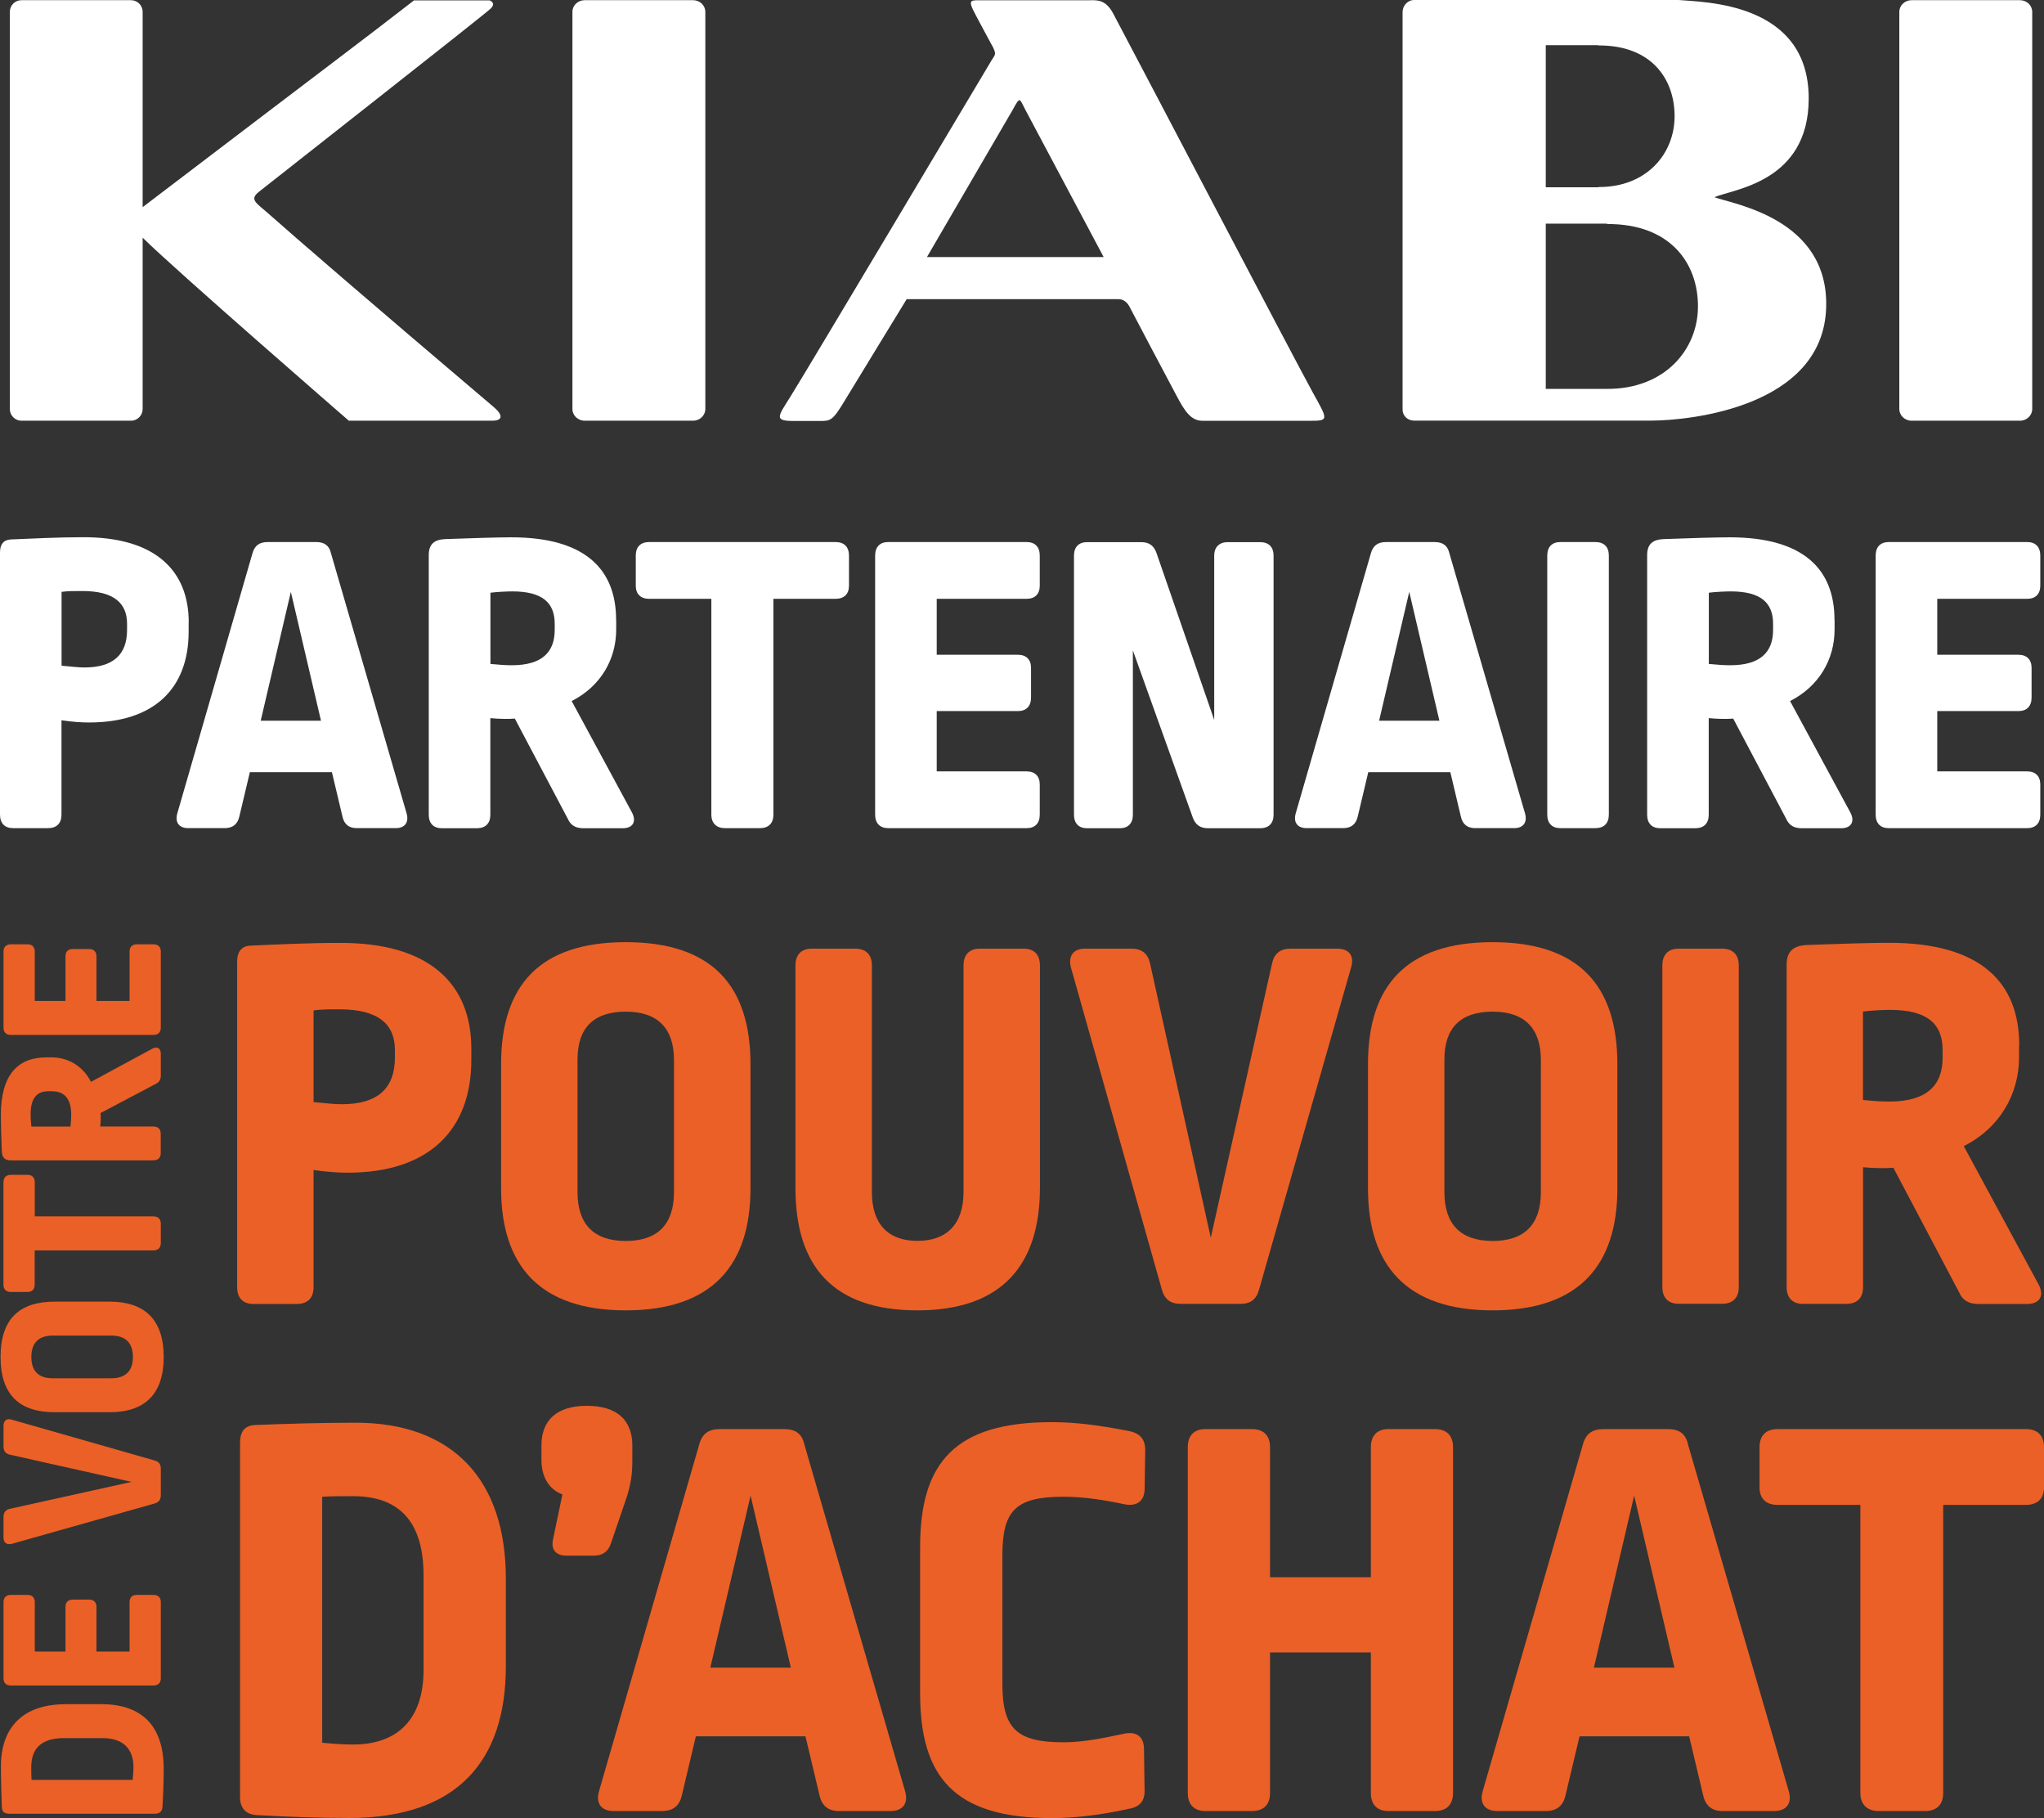
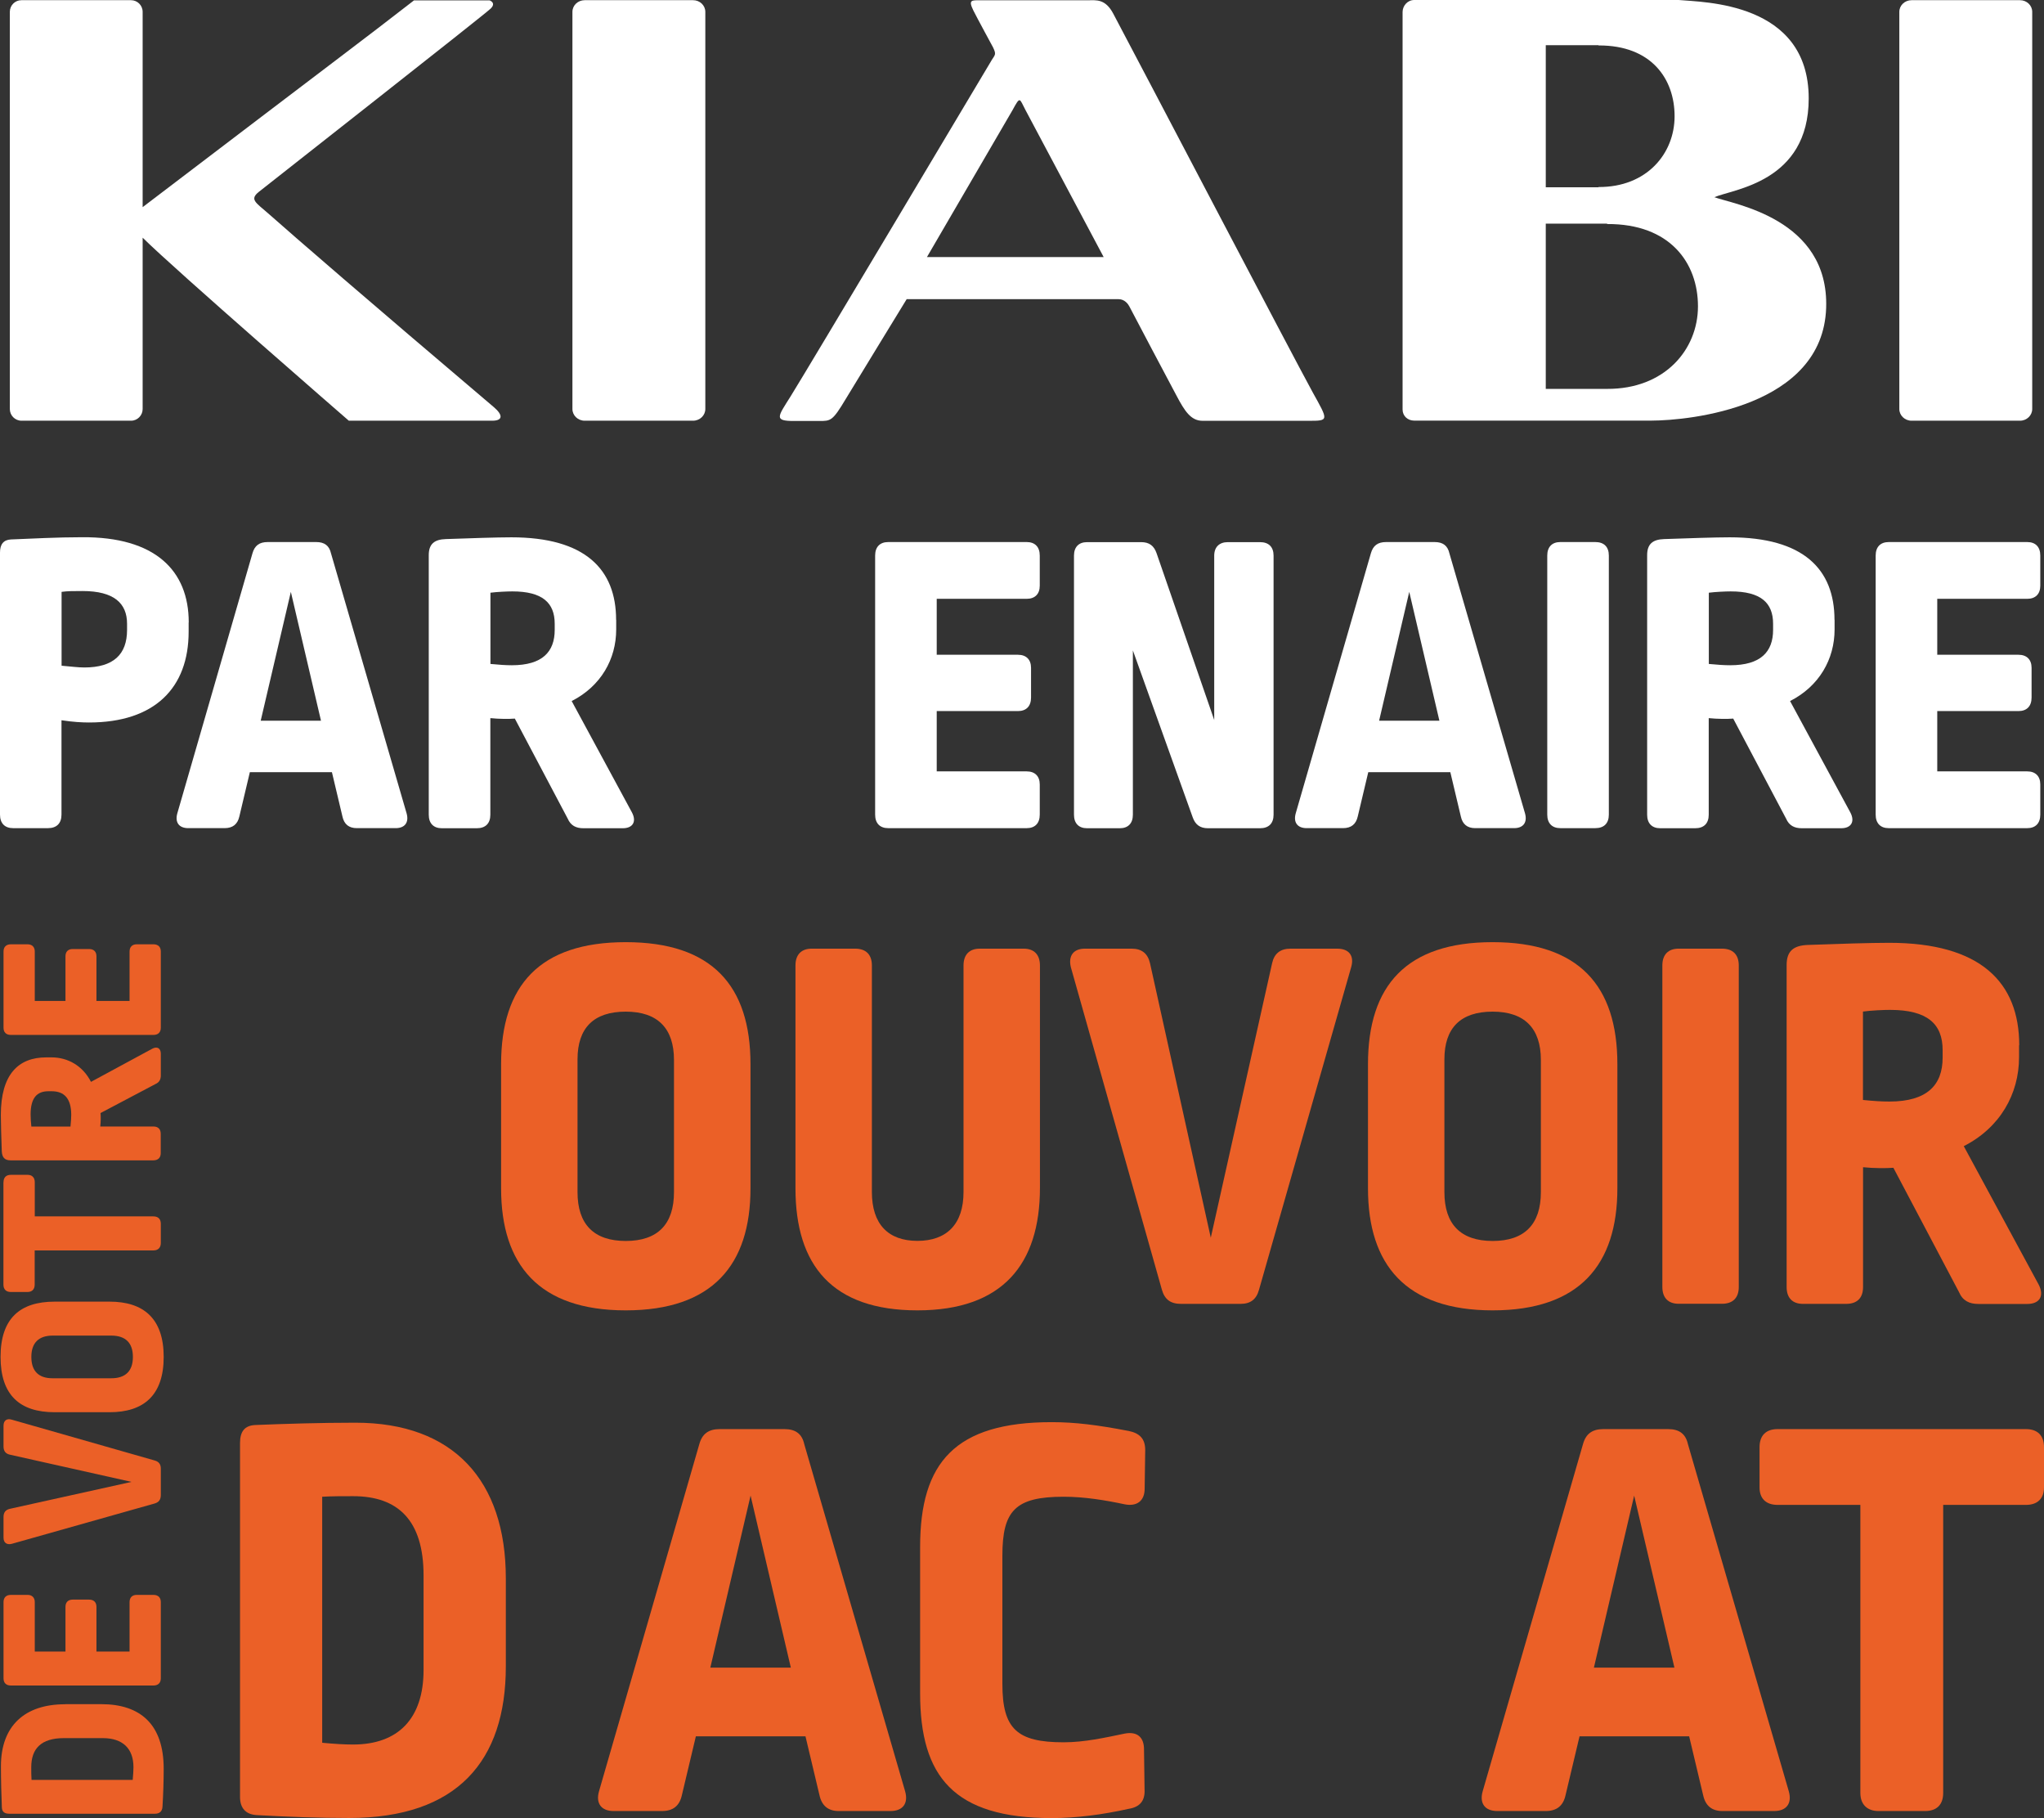
<svg xmlns="http://www.w3.org/2000/svg" id="Calque_2" data-name="Calque 2" viewBox="0 0 220.39 195.98">
  <rect x="0" y="0" width="220.39" height="195.98" fill="#333333" stroke="none" />
  <defs>
    <style>
      .cls-1 {
        fill: #eb6027;
      }

      .cls-1, .cls-2 {
        stroke-width: 0px;
      }

      .cls-2 {
        fill: #fff;
      }
    </style>
  </defs>
  <g id="Calque_1-2" data-name="Calque 1">
    <g>
      <g>
        <path class="cls-2" d="M120.04,1.48c-.87-1.64-1.85-1.45-2.73-1.45h-11.56c-.97,0-1.38-.08-.8,1.1.36.73,2.11,3.95,2.11,3.95.4.81.22.82-.12,1.38-.25.41-19.99,33.55-21.71,36.29-1.37,2.18-1.81,2.63.38,2.63h2.71c1.26,0,1.44.02,2.87-2.37.77-1.28,6.57-10.76,6.57-10.76h22.86c.64,0,1.02.53,1.14.76,1.4,2.66,3.55,6.75,5.08,9.61.91,1.73,1.58,2.74,2.83,2.74h11.46c2.18,0,2.1-.03.42-3.05-2.17-3.95-18.48-35.13-21.5-40.81M99.94,27.72l9.24-15.86c.85-1.56.73-1.24,1.39,0,.32.62,8.43,15.85,8.43,15.85h-19.06Z" />
        <path class="cls-2" d="M52.77.04h-8.13c-6.27,4.86-6.5,4.96-29.26,22.29V1.28C15.38.58,14.82.02,14.12.02H2.31C1.62.02,1.06.58,1.06,1.28v42.81c0,.69.56,1.26,1.26,1.26h11.81c.69,0,1.25-.57,1.25-1.26v-18.47c3.45,3.43,22.23,19.73,22.23,19.73h15.46c1.17,0,1.17-.62.18-1.46-13.89-11.78-21.4-18.29-24.35-20.9-1.34-1.17-2.01-1.49-.99-2.31,1.42-1.14,24.37-19.13,25-19.76.63-.62-.12-.88-.12-.88" />
        <path class="cls-2" d="M74.73.02h-11.69c-.73,0-1.32.56-1.32,1.26v42.81c0,.69.59,1.26,1.32,1.26h11.69c.73,0,1.32-.57,1.32-1.26V1.28c0-.7-.59-1.26-1.32-1.26" />
        <path class="cls-2" d="M217.8.02h-11.69c-.73,0-1.32.56-1.32,1.26v42.81c0,.69.59,1.26,1.32,1.26h11.69c.73,0,1.32-.57,1.32-1.26V1.28c0-.7-.59-1.26-1.32-1.26" />
        <path class="cls-2" d="M184.84,21.26c2.01-.88,10.18-1.59,10.18-10.65,0-10.43-11.38-10.36-14.02-10.61h-28.52c-.7,0-1.25.61-1.25,1.3v42.84c0,.7.55,1.2,1.25,1.2h25.57c4.15-.01,18.48-1.46,18.85-12.14.33-9.68-10.06-11.19-12.07-11.95M166.67,19.39V4.87h5.69v.03c5.7-.03,8.2,3.61,8.2,7.63s-3,7.66-8.2,7.63v.03h-5.69v-.81ZM173.28,41.92h0s-.9,0-.9,0h-5.71v-17.81h6.61v.04c6.8-.04,9.8,4.2,9.8,8.87s-3.59,8.93-9.8,8.9" />
      </g>
      <g>
        <g>
-           <path class="cls-1" d="M50.82,113.02v1.23c0,7.54-4.56,12.16-13.33,12.16-.94,0-2.1-.06-3.68-.29v12.63c0,1.17-.64,1.81-1.81,1.81h-4.68c-1.11,0-1.75-.64-1.75-1.81v-35.07c0-1.11.47-1.7,1.46-1.75,2.75-.12,6.25-.29,9.53-.29,9.76-.06,14.26,4.44,14.26,11.4ZM33.81,108.92v9.88c1.29.12,2.22.23,3.04.23,3.92,0,5.73-1.75,5.73-5.03v-.82c0-2.75-1.75-4.38-5.96-4.38-1.23,0-1.99,0-2.81.12Z" />
          <path class="cls-1" d="M80.92,114.71v13.39c0,8.24-4.09,13.15-13.45,13.15s-13.44-4.91-13.44-13.15v-13.39c0-8.48,4.15-13.15,13.44-13.15s13.45,4.68,13.45,13.15ZM62.27,114.19v14.32c0,3.45,1.75,5.26,5.2,5.26s5.2-1.81,5.2-5.26v-14.26c0-3.39-1.75-5.2-5.2-5.2s-5.2,1.75-5.2,5.14Z" />
          <path class="cls-1" d="M110.38,102.26c1.11,0,1.75.64,1.75,1.81v23.97c0,8.24-4.03,13.21-13.21,13.21s-13.15-4.85-13.15-13.15v-24.03c0-1.17.64-1.81,1.75-1.81h4.68c1.17,0,1.81.64,1.81,1.81v24.43c0,3.45,1.75,5.26,4.91,5.26s4.97-1.81,4.97-5.26v-24.43c0-1.17.64-1.81,1.75-1.81h4.74Z" />
          <path class="cls-1" d="M144.17,102.26c1.29,0,1.87.76,1.52,1.99l-9.94,34.78c-.29,1.05-.93,1.52-1.99,1.52h-6.43c-1.11,0-1.75-.47-2.05-1.52l-9.82-34.78c-.29-1.23.29-1.99,1.52-1.99h5.03c1.11,0,1.75.53,1.99,1.58l6.55,29.58,6.61-29.58c.23-1.05.88-1.58,1.99-1.58h5.03Z" />
          <path class="cls-1" d="M174.39,114.71v13.39c0,8.24-4.09,13.15-13.45,13.15s-13.44-4.91-13.44-13.15v-13.39c0-8.48,4.15-13.15,13.44-13.15s13.45,4.68,13.45,13.15ZM155.74,114.19v14.32c0,3.45,1.75,5.26,5.2,5.26s5.2-1.81,5.2-5.26v-14.26c0-3.39-1.75-5.2-5.2-5.2s-5.2,1.75-5.2,5.14Z" />
          <path class="cls-1" d="M185.67,102.26c1.17,0,1.81.64,1.81,1.81v34.66c0,1.17-.64,1.81-1.81,1.81h-4.68c-1.11,0-1.75-.64-1.75-1.81v-34.66c0-1.17.64-1.81,1.75-1.81h4.68Z" />
          <path class="cls-1" d="M217.7,112.67v1.29c0,3.97-2.05,7.6-5.96,9.59l8.07,14.91c.64,1.23.12,2.1-1.23,2.1h-5.26c-.99,0-1.7-.35-2.1-1.29l-7.07-13.39c-.76.06-2.1.06-3.27-.06v12.92c0,1.17-.64,1.81-1.81,1.81h-4.68c-1.11,0-1.75-.64-1.75-1.81v-34.72c0-1.52.76-2.1,2.28-2.16,3.22-.12,6.84-.23,8.77-.23,9.88,0,14.03,4.27,14.03,11.05ZM200.87,109.04v9.53c1.23.12,1.99.17,2.86.17,4.09,0,5.73-1.81,5.73-4.73v-.82c0-2.81-1.64-4.33-5.67-4.33-.7,0-2.05.06-2.92.18Z" />
        </g>
        <g>
          <path class="cls-1" d="M7.01,183.7h3.91c4.19,0,6.73,2.15,6.73,6.97,0,1.32-.05,2.77-.13,4.09-.03.49-.31.75-.8.75H1c-.52,0-.78-.21-.8-.67-.05-1.29-.1-2.93-.1-4.45,0-4.35,2.56-6.68,6.91-6.68ZM3.38,191.86h10.93c.05-.57.08-.98.08-1.37,0-1.99-1.14-3.13-3.31-3.13h-4.19c-2.46,0-3.52,1.14-3.52,3.13,0,.47,0,.93.03,1.37Z" />
          <path class="cls-1" d="M.38,172.7c0-.49.28-.78.8-.78h1.79c.49,0,.78.29.78.78v5.33h3.31v-4.82c0-.49.28-.78.78-.78h1.76c.52,0,.8.29.8.78v4.82h3.57v-5.33c0-.49.28-.78.78-.78h1.79c.52,0,.8.29.8.78v8.21c0,.49-.28.78-.8.78H1.18c-.52,0-.8-.28-.8-.78v-8.21Z" />
          <path class="cls-1" d="M.38,153.7c0-.57.34-.83.88-.67l15.41,4.4c.47.13.67.42.67.88v2.85c0,.49-.21.78-.67.91l-15.41,4.35c-.54.13-.88-.13-.88-.67v-2.23c0-.49.23-.78.7-.88l13.1-2.9-13.1-2.93c-.47-.1-.7-.39-.7-.88v-2.23Z" />
          <path class="cls-1" d="M5.89,140.31h5.93c3.65,0,5.83,1.81,5.83,5.96s-2.17,5.96-5.83,5.96h-5.93c-3.75,0-5.83-1.84-5.83-5.96s2.07-5.96,5.83-5.96ZM5.66,148.57h6.34c1.53,0,2.33-.78,2.33-2.3s-.8-2.3-2.33-2.3h-6.32c-1.5,0-2.3.78-2.3,2.3s.78,2.3,2.28,2.3Z" />
          <path class="cls-1" d="M.38,127.44c0-.52.28-.8.8-.8h1.79c.49,0,.78.29.78.8v3.68h12.79c.52,0,.8.29.8.8v2.07c0,.49-.28.8-.8.8H3.74v3.68c0,.52-.29.8-.78.8h-1.79c-.52,0-.8-.29-.8-.8v-11.03Z" />
          <path class="cls-1" d="M4.99,113.98h.57c1.76,0,3.37.91,4.25,2.64l6.6-3.57c.54-.29.93-.05.93.54v2.33c0,.44-.16.75-.57.93l-5.93,3.13c.03.34.03.93-.03,1.45h5.72c.52,0,.8.28.8.8v2.07c0,.49-.28.78-.8.78H1.15c-.67,0-.93-.34-.96-1.01-.05-1.42-.1-3.03-.1-3.88,0-4.38,1.89-6.21,4.89-6.21ZM3.38,121.44h4.22c.05-.54.08-.88.08-1.27,0-1.81-.8-2.54-2.1-2.54h-.36c-1.24,0-1.92.72-1.92,2.51,0,.31.03.91.08,1.29Z" />
          <path class="cls-1" d="M.38,102.57c0-.49.28-.78.8-.78h1.79c.49,0,.78.29.78.78v5.33h3.31v-4.82c0-.49.28-.78.78-.78h1.76c.52,0,.8.29.8.78v4.82h3.57v-5.33c0-.49.28-.78.78-.78h1.79c.52,0,.8.29.8.78v8.21c0,.49-.28.78-.8.78H1.18c-.52,0-.8-.28-.8-.78v-8.21Z" />
        </g>
        <g>
          <path class="cls-1" d="M54.54,170.14v9.49c0,10.18-5.22,16.34-16.91,16.34-3.21,0-6.72-.13-9.93-.31-1.19-.06-1.82-.75-1.82-1.95v-38.15c0-1.26.5-1.89,1.63-1.95,3.14-.13,7.1-.25,10.81-.25,10.56,0,16.22,6.22,16.22,16.78ZM34.74,161.34v26.52c1.38.13,2.39.19,3.33.19,4.84,0,7.6-2.77,7.6-8.04v-10.18c0-5.97-2.77-8.55-7.6-8.55-1.13,0-2.26,0-3.33.06Z" />
-           <path class="cls-1" d="M68.18,155.81v1.7c0,1.26-.13,2.33-.57,3.77l-1.76,5.15c-.31.88-.94,1.26-1.82,1.26h-2.95c-1.13,0-1.7-.63-1.45-1.76l1.01-4.84c-1.38-.5-2.26-1.82-2.26-3.71v-1.57c0-2.7,1.63-4.27,4.9-4.27s4.9,1.57,4.9,4.27Z" />
          <path class="cls-1" d="M84.58,154.05c1.19,0,1.89.5,2.14,1.63l10.87,37.4c.38,1.32-.25,2.14-1.57,2.14h-5.59c-1.13,0-1.82-.57-2.07-1.7l-1.51-6.35h-11.82l-1.51,6.35c-.25,1.13-.94,1.7-2.14,1.7h-5.22c-1.32,0-1.95-.82-1.57-2.14l10.81-37.4c.31-1.13,1.01-1.63,2.2-1.63h6.98ZM76.6,179.76h8.67l-4.34-18.54-4.34,18.54Z" />
          <path class="cls-1" d="M121.66,154.24c1.26.25,1.82.88,1.82,2.07l-.06,4.15c0,1.32-.82,1.95-2.14,1.7-2.07-.44-4.34-.82-6.6-.82-5.22,0-6.6,1.51-6.6,6.35v13.83c0,4.84,1.57,6.29,6.6,6.29,2.26,0,4.46-.5,6.6-.94,1.32-.25,2.07.38,2.07,1.7l.06,4.34c.06,1.19-.5,1.88-1.7,2.07-2.83.63-5.66,1-8.3,1-10.56,0-14.2-4.46-14.2-13.45v-15.78c0-9.11,3.77-13.45,14.2-13.45,2.51,0,4.97.31,8.23.94Z" />
-           <path class="cls-1" d="M154.72,154.05c1.26,0,1.95.69,1.95,1.95v37.27c0,1.26-.69,1.95-1.95,1.95h-5.03c-1.19,0-1.88-.69-1.88-1.95v-15.15h-10.87v15.15c0,1.26-.69,1.95-1.95,1.95h-5.03c-1.19,0-1.89-.69-1.89-1.95v-37.27c0-1.26.69-1.95,1.89-1.95h5.03c1.26,0,1.95.69,1.95,1.95v14.02h10.87v-14.02c0-1.26.69-1.95,1.88-1.95h5.03Z" />
          <path class="cls-1" d="M179.86,154.05c1.19,0,1.89.5,2.14,1.63l10.87,37.4c.38,1.32-.25,2.14-1.57,2.14h-5.59c-1.13,0-1.82-.57-2.07-1.7l-1.51-6.35h-11.82l-1.51,6.35c-.25,1.13-.94,1.7-2.14,1.7h-5.22c-1.32,0-1.95-.82-1.57-2.14l10.81-37.4c.31-1.13,1.01-1.63,2.2-1.63h6.98ZM171.87,179.76h8.67l-4.34-18.54-4.34,18.54Z" />
          <path class="cls-1" d="M218.44,154.05c1.26,0,1.95.69,1.95,1.95v4.34c0,1.19-.69,1.88-1.95,1.88h-8.92v31.05c0,1.26-.69,1.95-1.95,1.95h-5.03c-1.19,0-1.95-.69-1.95-1.95v-31.05h-8.92c-1.26,0-1.95-.69-1.95-1.88v-4.34c0-1.26.69-1.95,1.95-1.95h26.77Z" />
        </g>
      </g>
      <g>
        <path class="cls-2" d="M20.34,67.1v.99c0,6.07-3.67,9.79-10.74,9.79-.75,0-1.69-.05-2.97-.24v10.17c0,.94-.52,1.46-1.46,1.46H1.41c-.89,0-1.41-.52-1.41-1.46v-28.25c0-.89.38-1.37,1.18-1.41,2.21-.09,5.04-.24,7.68-.24,7.86-.05,11.49,3.58,11.49,9.18ZM6.64,63.8v7.96c1.04.09,1.79.19,2.45.19,3.15,0,4.61-1.41,4.61-4.05v-.66c0-2.21-1.41-3.53-4.8-3.53-.99,0-1.6,0-2.26.09Z" />
        <path class="cls-2" d="M34.09,58.43c.89,0,1.41.38,1.6,1.22l8.15,28.02c.28.99-.19,1.6-1.18,1.6h-4.19c-.85,0-1.37-.42-1.55-1.27l-1.13-4.76h-8.85l-1.13,4.76c-.19.85-.71,1.27-1.6,1.27h-3.91c-.99,0-1.46-.61-1.18-1.6l8.1-28.02c.24-.85.75-1.22,1.65-1.22h5.23ZM28.11,77.69h6.5l-3.25-13.89-3.25,13.89Z" />
        <path class="cls-2" d="M66.44,66.81v1.04c0,3.2-1.65,6.12-4.8,7.72l6.5,12.01c.52.99.09,1.7-.99,1.7h-4.24c-.8,0-1.37-.28-1.7-1.04l-5.7-10.78c-.61.05-1.7.05-2.64-.05v10.41c0,.94-.52,1.46-1.46,1.46h-3.77c-.89,0-1.41-.52-1.41-1.46v-27.97c0-1.22.61-1.7,1.84-1.74,2.59-.09,5.51-.19,7.06-.19,7.96,0,11.3,3.44,11.3,8.9ZM52.88,63.89v7.68c.99.09,1.6.14,2.31.14,3.3,0,4.62-1.46,4.62-3.81v-.66c0-2.26-1.32-3.49-4.57-3.49-.56,0-1.65.05-2.35.14Z" />
-         <path class="cls-2" d="M90.08,58.43c.94,0,1.46.52,1.46,1.46v3.25c0,.89-.52,1.41-1.46,1.41h-6.69v23.26c0,.94-.52,1.46-1.46,1.46h-3.77c-.89,0-1.46-.52-1.46-1.46v-23.26h-6.69c-.94,0-1.46-.52-1.46-1.41v-3.25c0-.94.52-1.46,1.46-1.46h20.06Z" />
        <path class="cls-2" d="M110.7,58.43c.89,0,1.41.52,1.41,1.46v3.25c0,.89-.52,1.41-1.41,1.41h-9.7v6.03h8.76c.89,0,1.41.52,1.41,1.41v3.2c0,.94-.52,1.46-1.41,1.46h-8.76v6.5h9.7c.89,0,1.41.52,1.41,1.41v3.25c0,.94-.52,1.46-1.41,1.46h-14.93c-.89,0-1.41-.52-1.41-1.46v-27.92c0-.94.52-1.46,1.41-1.46h14.93Z" />
        <path class="cls-2" d="M130.25,89.28c-.85,0-1.37-.38-1.65-1.18l-6.45-17.99v17.71c0,.94-.52,1.46-1.41,1.46h-3.53c-.89,0-1.41-.52-1.41-1.46v-27.92c0-.94.52-1.46,1.41-1.46h5.84c.85,0,1.37.38,1.65,1.18l6.22,17.99v-17.71c0-.94.56-1.46,1.46-1.46h3.48c.94,0,1.46.52,1.46,1.46v27.92c0,.94-.52,1.46-1.46,1.46h-5.6Z" />
        <path class="cls-2" d="M154.68,58.43c.89,0,1.41.38,1.6,1.22l8.15,28.02c.28.99-.19,1.6-1.18,1.6h-4.19c-.85,0-1.37-.42-1.55-1.27l-1.13-4.76h-8.85l-1.13,4.76c-.19.85-.71,1.27-1.6,1.27h-3.91c-.99,0-1.46-.61-1.18-1.6l8.1-28.02c.24-.85.75-1.22,1.65-1.22h5.23ZM148.7,77.69h6.5l-3.25-13.89-3.25,13.89Z" />
        <path class="cls-2" d="M172.01,58.43c.94,0,1.46.52,1.46,1.46v27.92c0,.94-.52,1.46-1.46,1.46h-3.77c-.89,0-1.41-.52-1.41-1.46v-27.92c0-.94.52-1.46,1.41-1.46h3.77Z" />
        <path class="cls-2" d="M197.81,66.81v1.04c0,3.2-1.65,6.12-4.8,7.72l6.5,12.01c.52.99.09,1.7-.99,1.7h-4.24c-.8,0-1.37-.28-1.7-1.04l-5.7-10.78c-.61.05-1.7.05-2.64-.05v10.41c0,.94-.52,1.46-1.46,1.46h-3.77c-.89,0-1.41-.52-1.41-1.46v-27.97c0-1.22.61-1.7,1.84-1.74,2.59-.09,5.51-.19,7.06-.19,7.96,0,11.3,3.44,11.3,8.9ZM184.25,63.89v7.68c.99.09,1.6.14,2.31.14,3.3,0,4.62-1.46,4.62-3.81v-.66c0-2.26-1.32-3.49-4.57-3.49-.56,0-1.65.05-2.35.14Z" />
        <path class="cls-2" d="M218.58,58.43c.89,0,1.41.52,1.41,1.46v3.25c0,.89-.52,1.41-1.41,1.41h-9.7v6.03h8.76c.89,0,1.41.52,1.41,1.41v3.2c0,.94-.52,1.46-1.41,1.46h-8.76v6.5h9.7c.89,0,1.41.52,1.41,1.41v3.25c0,.94-.52,1.46-1.41,1.46h-14.93c-.89,0-1.41-.52-1.41-1.46v-27.92c0-.94.52-1.46,1.41-1.46h14.93Z" />
      </g>
    </g>
  </g>
</svg>